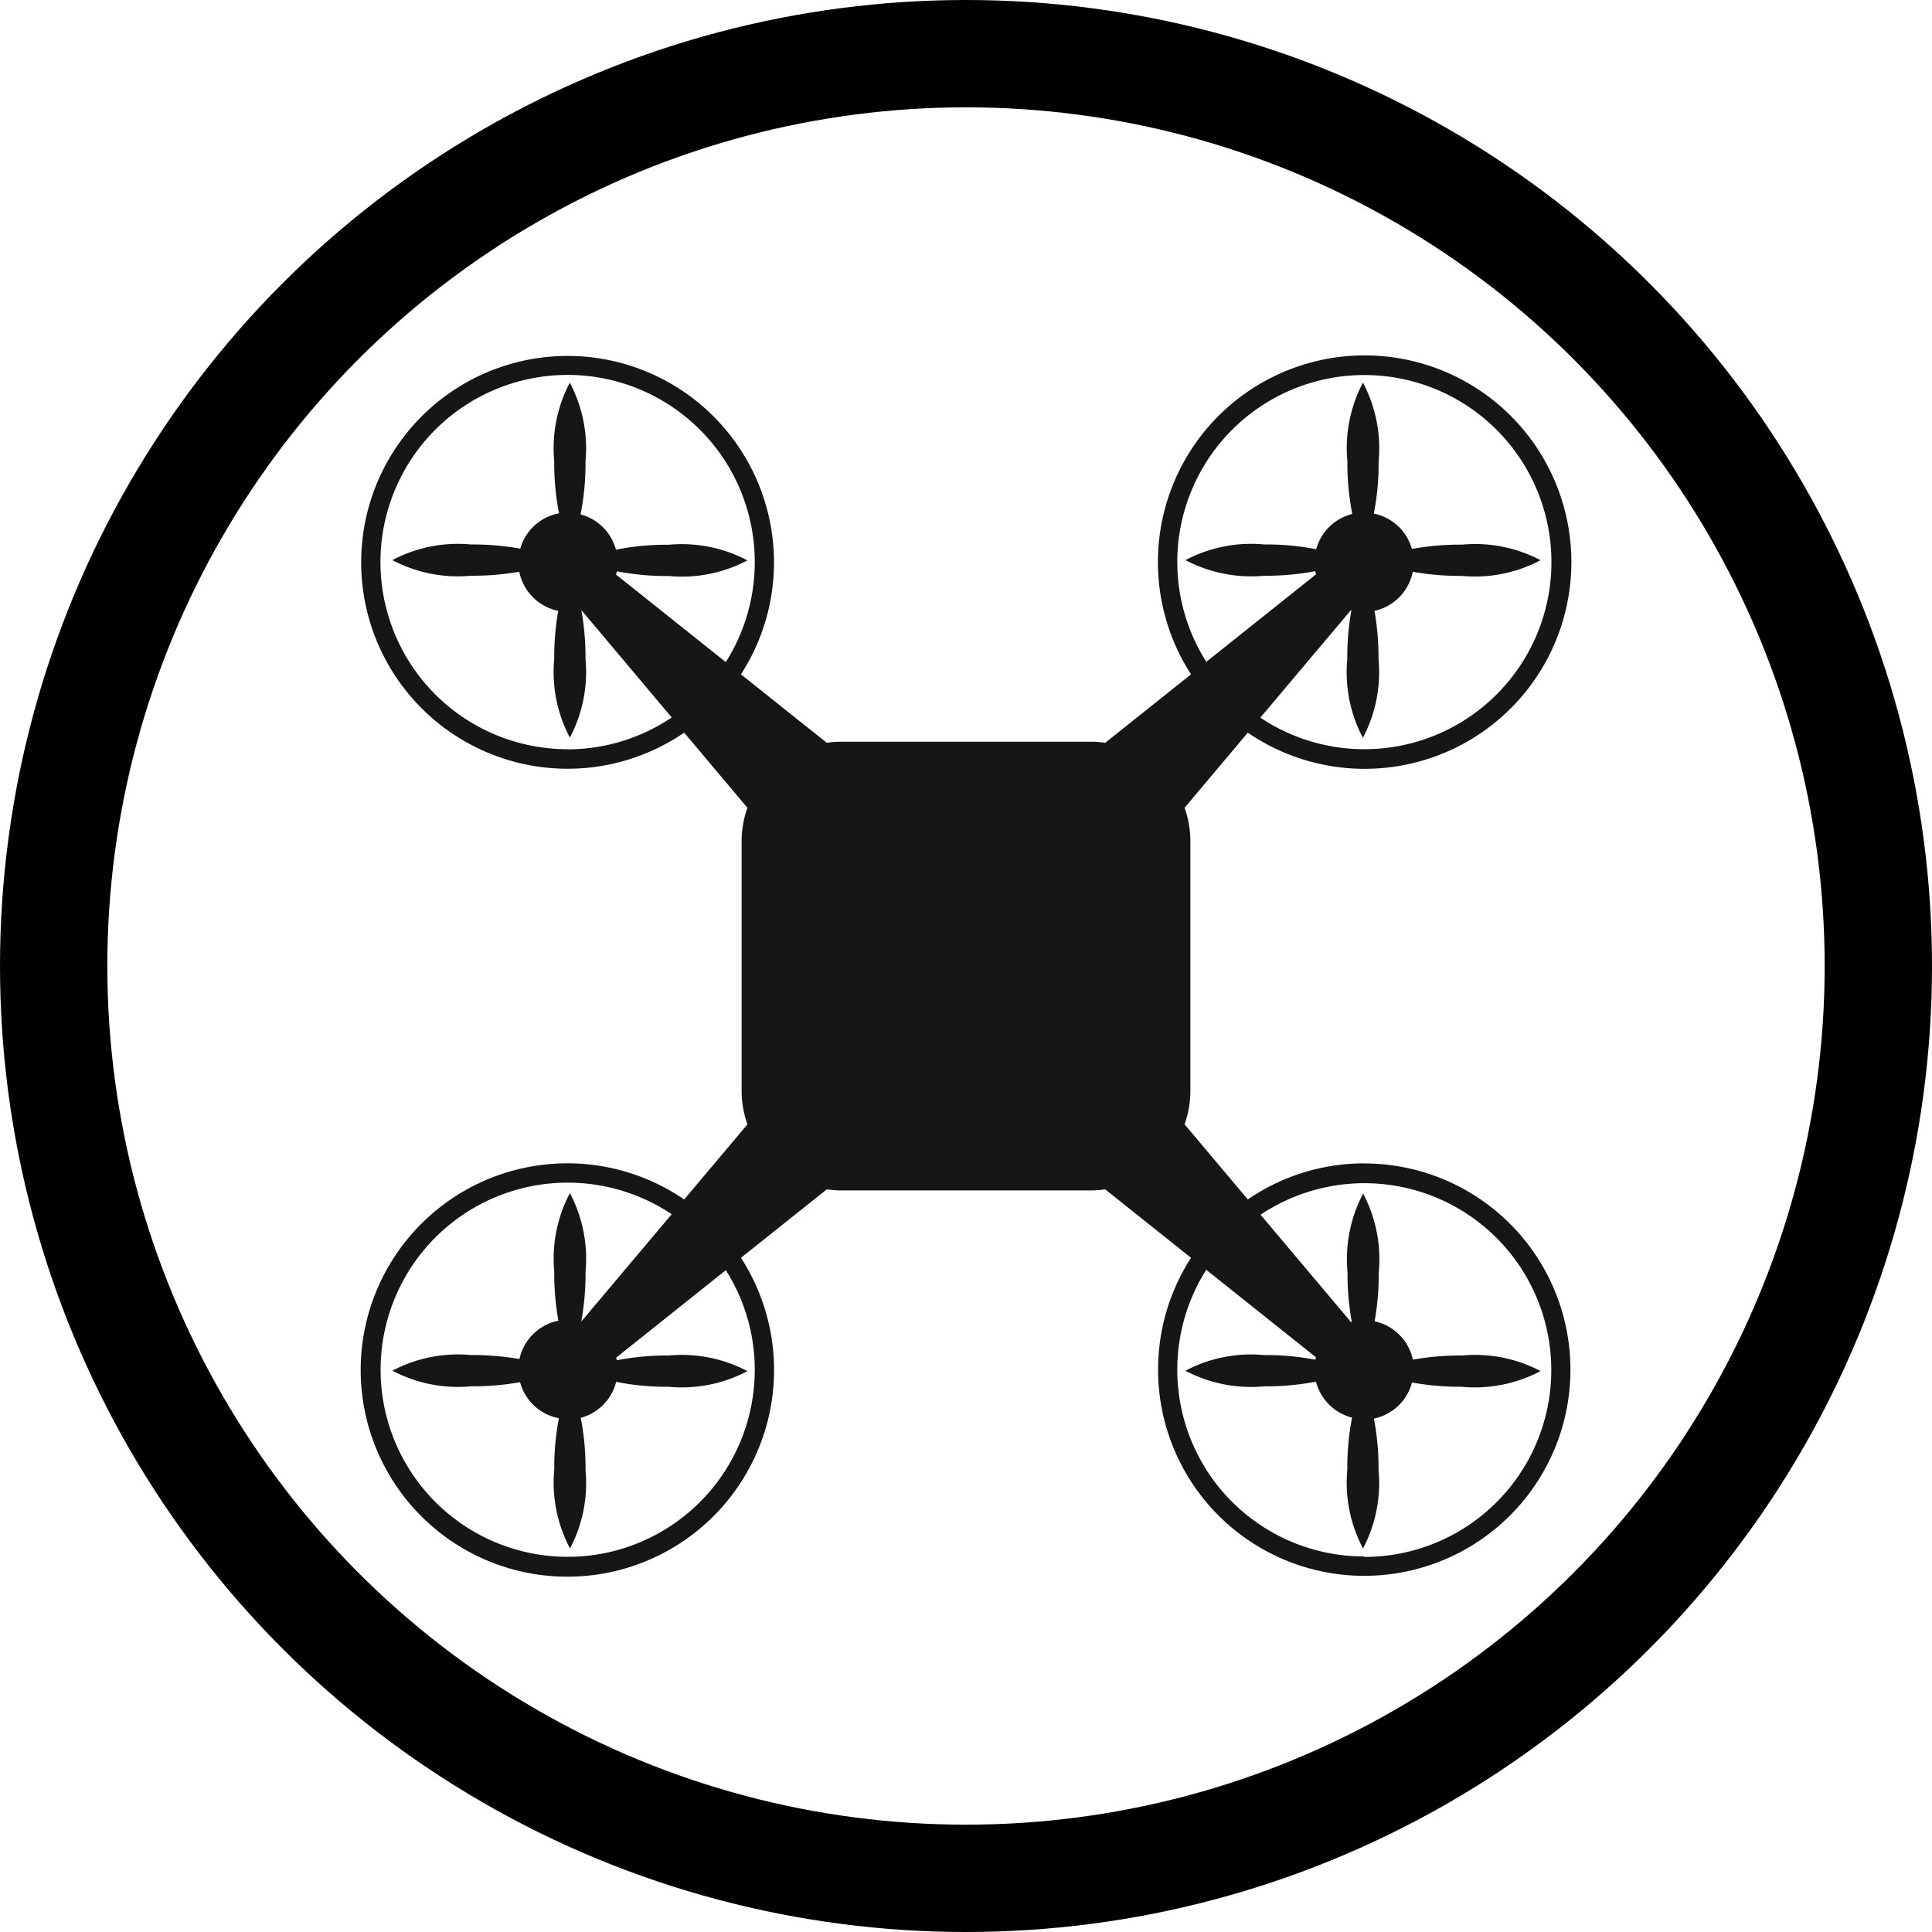
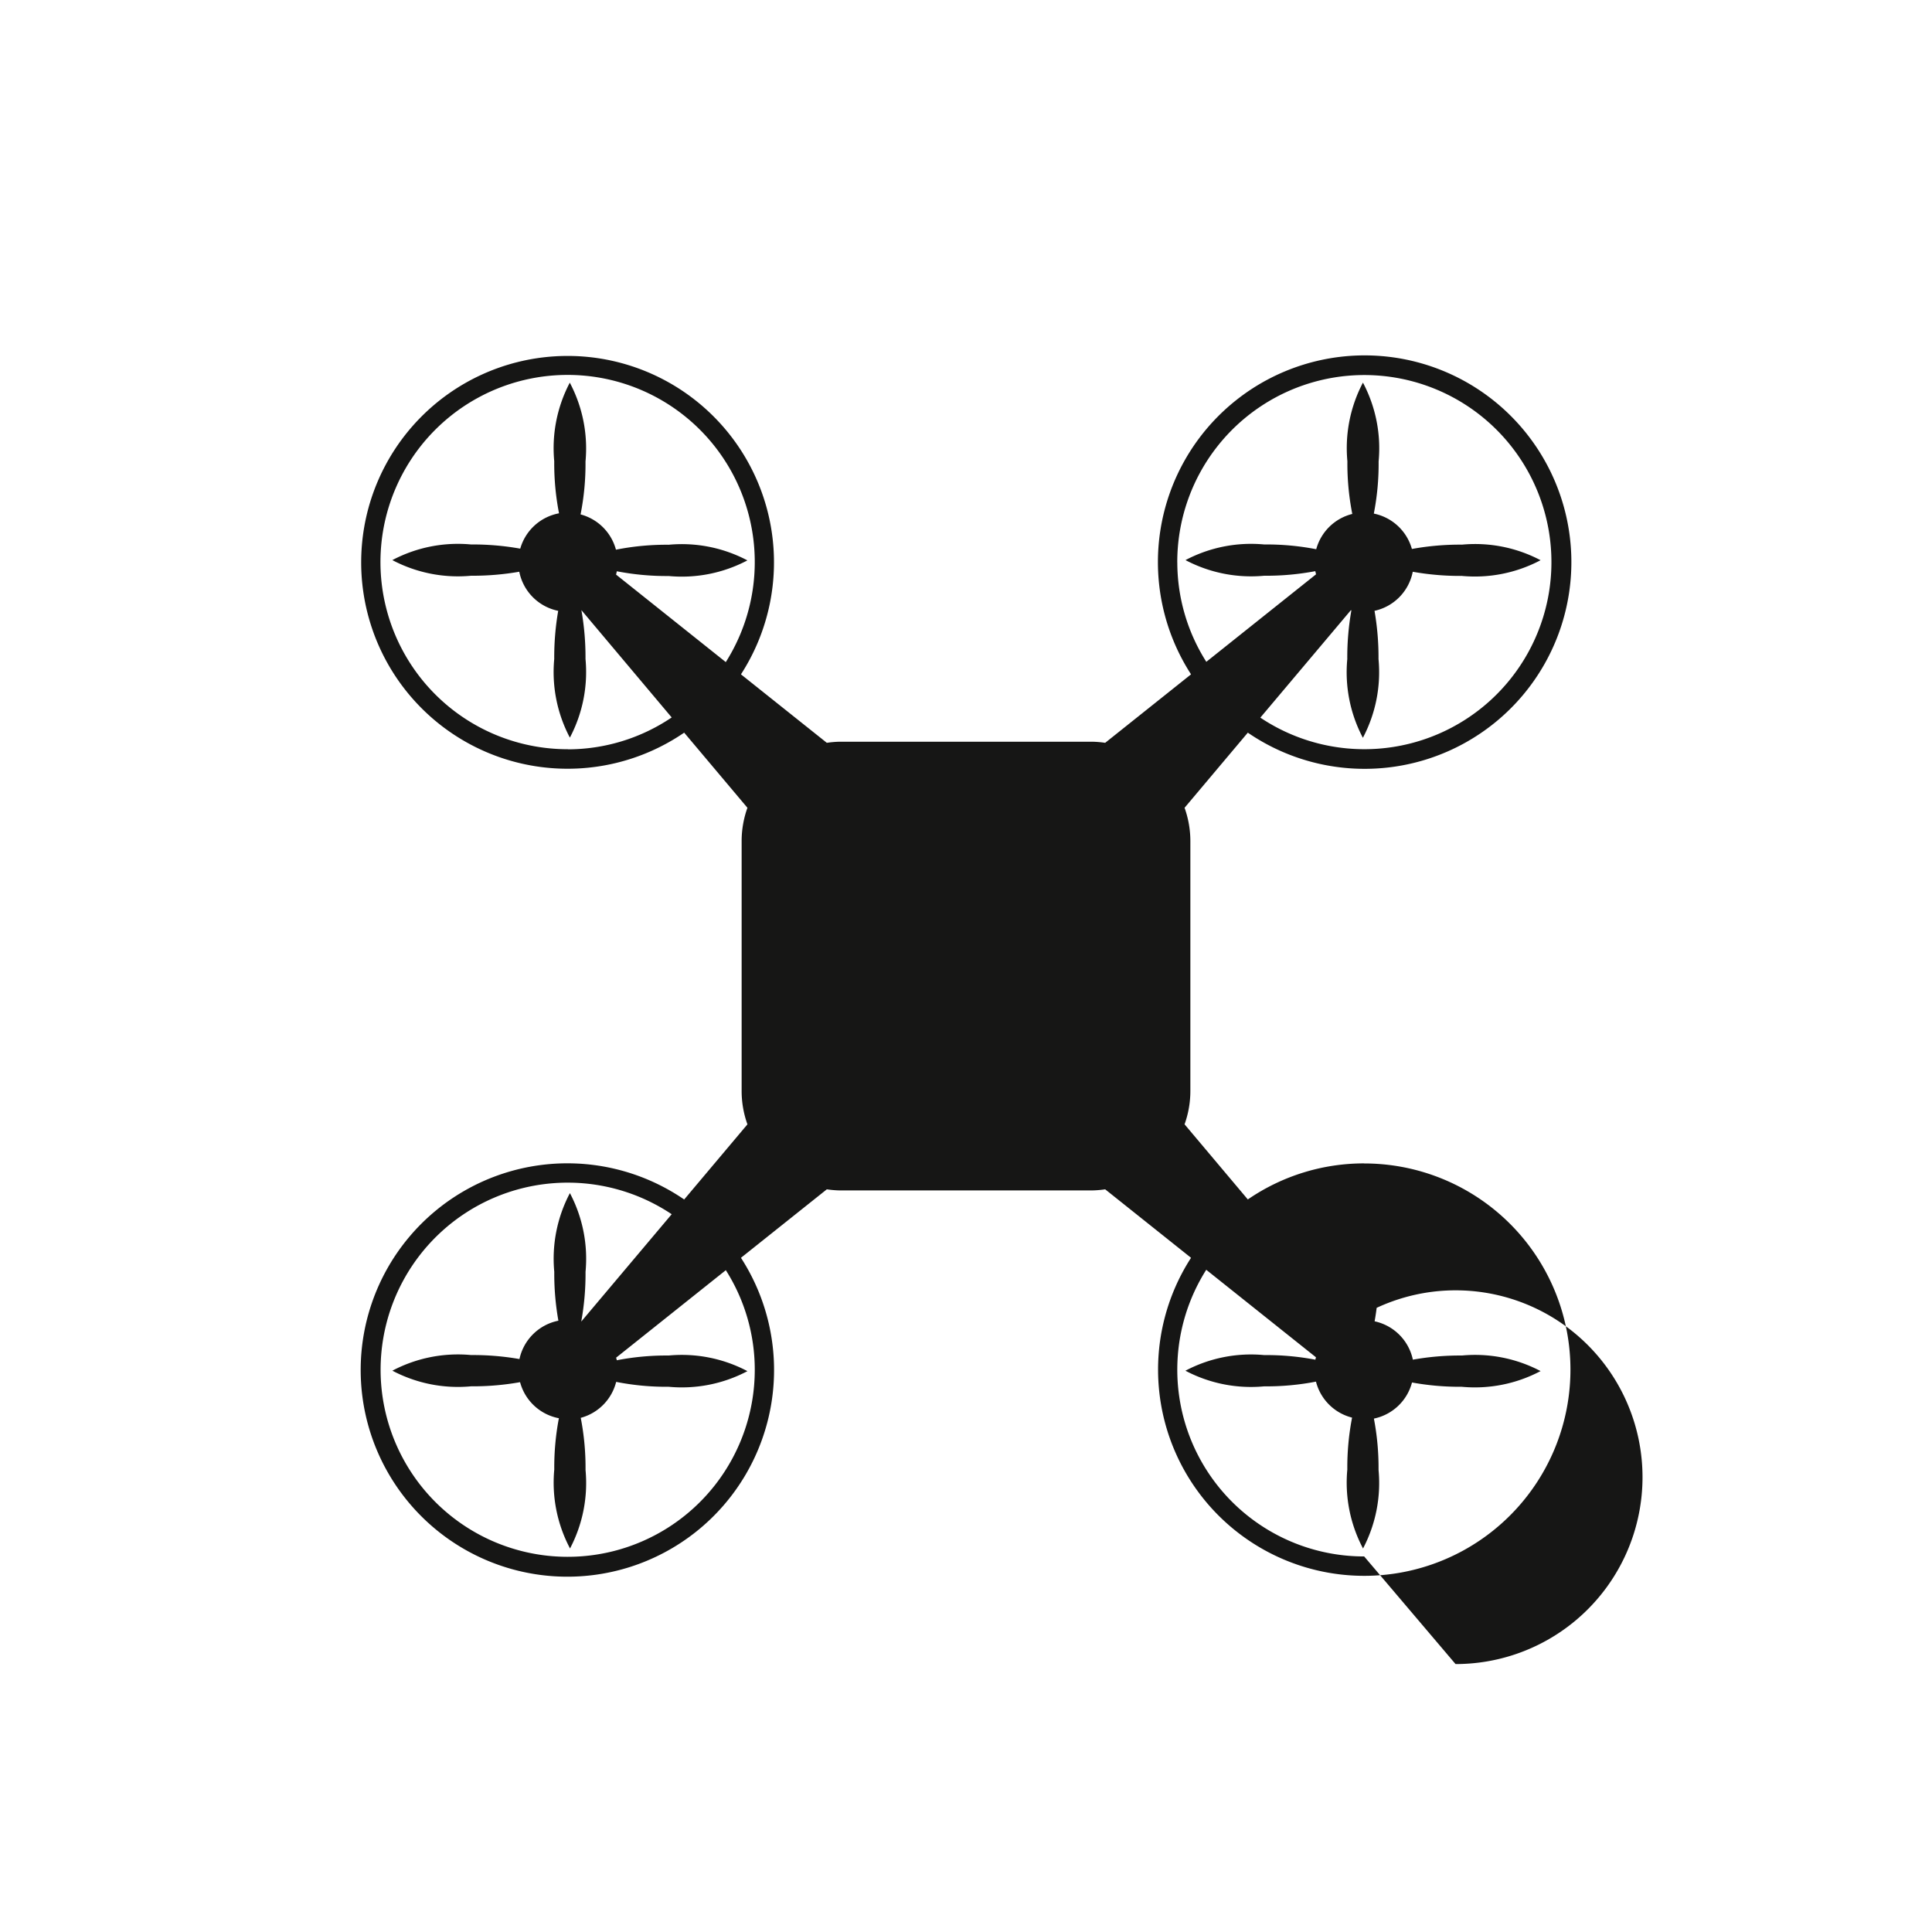
<svg xmlns="http://www.w3.org/2000/svg" width="54" height="54" viewBox="0 0 54 54">
  <g transform="translate(-639 -4984)">
    <g transform="translate(639 4984)" fill="none" stroke="#000" stroke-width="3">
-       <circle cx="27" cy="27" r="27" stroke="none" />
-       <circle cx="27" cy="27" r="25.5" fill="none" />
-     </g>
-     <path d="M203.666,231.331a5.732,5.732,0,0,0-3.252,1.008l-1.768-2.1a2.763,2.763,0,0,0,.162-.928V222.32a2.763,2.763,0,0,0-.162-.928l1.768-2.1a5.778,5.778,0,1,0-1.587-1.63l-2.4,1.914a2.778,2.778,0,0,0-.394-.031h-6.992a2.778,2.778,0,0,0-.394.031l-2.4-1.914a5.769,5.769,0,1,0-1.587,1.63l1.768,2.1a2.762,2.762,0,0,0-.162.928v6.992a2.762,2.762,0,0,0,.162.928l-1.768,2.1a5.777,5.777,0,1,0,1.587,1.63l2.4-1.914a2.785,2.785,0,0,0,.394.031h6.992a2.785,2.785,0,0,0,.394-.031l2.4,1.914a5.763,5.763,0,1,0,4.839-2.637Zm-5.224-16.8a5.229,5.229,0,1,1,2.322,4.341l2.528-3,.017,0a7.528,7.528,0,0,0-.115,1.364,3.927,3.927,0,0,0,.436,2.2v.006l0,0,0,0v-.006a3.925,3.925,0,0,0,.437-2.2,7.558,7.558,0,0,0-.112-1.349,1.392,1.392,0,0,0,1.069-1.092,7.511,7.511,0,0,0,1.369.116,3.925,3.925,0,0,0,2.2-.437h.007l0,0,0,0H208.6a3.925,3.925,0,0,0-2.2-.437,7.446,7.446,0,0,0-1.4.121,1.392,1.392,0,0,0-1.064-.989,7.271,7.271,0,0,0,.134-1.458,3.925,3.925,0,0,0-.437-2.2V209.5l0,0,0,0v.006a3.927,3.927,0,0,0-.436,2.2,7.235,7.235,0,0,0,.137,1.473,1.392,1.392,0,0,0-1.008.986,7.281,7.281,0,0,0-1.454-.133,3.926,3.926,0,0,0-2.2.437h-.007l0,0,0,0h.007a3.926,3.926,0,0,0,2.2.437,7.343,7.343,0,0,0,1.429-.128c.005.03.013.059.02.088l-3.067,2.446A5.192,5.192,0,0,1,198.443,214.534Zm-17.033,5.224a5.231,5.231,0,1,1,4.414-2.435l-3.067-2.446c.008-.031.015-.061.021-.093a7.293,7.293,0,0,0,1.45.133,3.926,3.926,0,0,0,2.2-.437h.007l0,0,0,0h-.007a3.926,3.926,0,0,0-2.2-.437,7.219,7.219,0,0,0-1.474.138,1.392,1.392,0,0,0-.989-.986,7.229,7.229,0,0,0,.138-1.478,3.926,3.926,0,0,0-.437-2.2V209.5l0,0,0,0v.006a3.926,3.926,0,0,0-.437,2.2,7.27,7.27,0,0,0,.134,1.455,1.392,1.392,0,0,0-1.084.988,7.5,7.5,0,0,0-1.375-.117,3.926,3.926,0,0,0-2.2.437h-.006l0,0,0,0h.006a3.926,3.926,0,0,0,2.2.437,7.564,7.564,0,0,0,1.348-.112,1.392,1.392,0,0,0,1.088,1.093,7.58,7.58,0,0,0-.111,1.344,3.926,3.926,0,0,0,.437,2.2v.006l0,0,0,0v-.006a3.926,3.926,0,0,0,.437-2.2,7.523,7.523,0,0,0-.115-1.364l2.524,3A5.194,5.194,0,0,1,181.409,219.758Zm5.224,17.338a5.229,5.229,0,1,1-2.322-4.341l-2.528,3h0a7.459,7.459,0,0,0,.12-1.39,3.926,3.926,0,0,0-.437-2.2v-.007l0,0,0,0v.007a3.926,3.926,0,0,0-.437,2.2,7.5,7.5,0,0,0,.115,1.366,1.392,1.392,0,0,0-1.088,1.072,7.566,7.566,0,0,0-1.352-.112,3.926,3.926,0,0,0-2.2.437h-.006l0,0,0,0h.006a3.927,3.927,0,0,0,2.2.437,7.5,7.5,0,0,0,1.369-.116,1.392,1.392,0,0,0,1.085,1.008,7.329,7.329,0,0,0-.129,1.433,3.926,3.926,0,0,0,.437,2.2v.007l0,0,0,0V242.1a3.926,3.926,0,0,0,.437-2.2,7.271,7.271,0,0,0-.134-1.457,1.392,1.392,0,0,0,.99-1.005,7.235,7.235,0,0,0,1.469.137,3.926,3.926,0,0,0,2.2-.437h.007l0,0,0,0h-.007a3.926,3.926,0,0,0-2.2-.437,7.274,7.274,0,0,0-1.453.133c0-.024-.011-.048-.018-.072l3.067-2.446A5.191,5.191,0,0,1,186.633,237.1Zm17.033,5.224a5.22,5.22,0,0,1-4.414-8.012l3.067,2.446c-.006.022-.012.044-.017.067a7.334,7.334,0,0,0-1.432-.129,3.926,3.926,0,0,0-2.2.437h-.007l0,0,0,0h.007a3.926,3.926,0,0,0,2.2.437,7.3,7.3,0,0,0,1.449-.132,1.392,1.392,0,0,0,1.009,1.006,7.292,7.292,0,0,0-.133,1.451,3.927,3.927,0,0,0,.436,2.2v.007l0,0,0,0V242.1a3.925,3.925,0,0,0,.437-2.2,7.336,7.336,0,0,0-.13-1.436,1.392,1.392,0,0,0,1.065-1.009,7.451,7.451,0,0,0,1.39.12,3.926,3.926,0,0,0,2.2-.437h.007l0,0,0,0H208.6a3.925,3.925,0,0,0-2.2-.437,7.51,7.51,0,0,0-1.373.116,1.392,1.392,0,0,0-1.069-1.072,7.507,7.507,0,0,0,.116-1.37,3.925,3.925,0,0,0-.437-2.2v-.007l0,0,0,0v.007a3.927,3.927,0,0,0-.436,2.2,7.449,7.449,0,0,0,.119,1.385l-.022.006-2.528-3a5.223,5.223,0,1,1,2.9,9.565Z" transform="translate(473.463 4785.186)" fill="#161615" />
+       </g>
+     <path d="M203.666,231.331a5.732,5.732,0,0,0-3.252,1.008l-1.768-2.1a2.763,2.763,0,0,0,.162-.928V222.32a2.763,2.763,0,0,0-.162-.928l1.768-2.1a5.778,5.778,0,1,0-1.587-1.63l-2.4,1.914a2.778,2.778,0,0,0-.394-.031h-6.992a2.778,2.778,0,0,0-.394.031l-2.4-1.914a5.769,5.769,0,1,0-1.587,1.63l1.768,2.1a2.762,2.762,0,0,0-.162.928v6.992a2.762,2.762,0,0,0,.162.928l-1.768,2.1a5.777,5.777,0,1,0,1.587,1.63l2.4-1.914a2.785,2.785,0,0,0,.394.031h6.992a2.785,2.785,0,0,0,.394-.031l2.4,1.914a5.763,5.763,0,1,0,4.839-2.637Zm-5.224-16.8a5.229,5.229,0,1,1,2.322,4.341l2.528-3,.017,0a7.528,7.528,0,0,0-.115,1.364,3.927,3.927,0,0,0,.436,2.2v.006l0,0,0,0v-.006a3.925,3.925,0,0,0,.437-2.2,7.558,7.558,0,0,0-.112-1.349,1.392,1.392,0,0,0,1.069-1.092,7.511,7.511,0,0,0,1.369.116,3.925,3.925,0,0,0,2.2-.437h.007l0,0,0,0H208.6a3.925,3.925,0,0,0-2.2-.437,7.446,7.446,0,0,0-1.4.121,1.392,1.392,0,0,0-1.064-.989,7.271,7.271,0,0,0,.134-1.458,3.925,3.925,0,0,0-.437-2.2V209.5l0,0,0,0v.006a3.927,3.927,0,0,0-.436,2.2,7.235,7.235,0,0,0,.137,1.473,1.392,1.392,0,0,0-1.008.986,7.281,7.281,0,0,0-1.454-.133,3.926,3.926,0,0,0-2.2.437h-.007l0,0,0,0h.007a3.926,3.926,0,0,0,2.2.437,7.343,7.343,0,0,0,1.429-.128c.005.03.013.059.02.088l-3.067,2.446A5.192,5.192,0,0,1,198.443,214.534Zm-17.033,5.224a5.231,5.231,0,1,1,4.414-2.435l-3.067-2.446c.008-.031.015-.061.021-.093a7.293,7.293,0,0,0,1.45.133,3.926,3.926,0,0,0,2.2-.437h.007l0,0,0,0h-.007a3.926,3.926,0,0,0-2.2-.437,7.219,7.219,0,0,0-1.474.138,1.392,1.392,0,0,0-.989-.986,7.229,7.229,0,0,0,.138-1.478,3.926,3.926,0,0,0-.437-2.2V209.5l0,0,0,0v.006a3.926,3.926,0,0,0-.437,2.2,7.27,7.27,0,0,0,.134,1.455,1.392,1.392,0,0,0-1.084.988,7.5,7.5,0,0,0-1.375-.117,3.926,3.926,0,0,0-2.2.437h-.006l0,0,0,0h.006a3.926,3.926,0,0,0,2.2.437,7.564,7.564,0,0,0,1.348-.112,1.392,1.392,0,0,0,1.088,1.093,7.58,7.58,0,0,0-.111,1.344,3.926,3.926,0,0,0,.437,2.2v.006l0,0,0,0v-.006a3.926,3.926,0,0,0,.437-2.2,7.523,7.523,0,0,0-.115-1.364l2.524,3A5.194,5.194,0,0,1,181.409,219.758Zm5.224,17.338a5.229,5.229,0,1,1-2.322-4.341l-2.528,3h0a7.459,7.459,0,0,0,.12-1.39,3.926,3.926,0,0,0-.437-2.2v-.007l0,0,0,0v.007a3.926,3.926,0,0,0-.437,2.2,7.5,7.5,0,0,0,.115,1.366,1.392,1.392,0,0,0-1.088,1.072,7.566,7.566,0,0,0-1.352-.112,3.926,3.926,0,0,0-2.2.437h-.006l0,0,0,0h.006a3.927,3.927,0,0,0,2.2.437,7.5,7.5,0,0,0,1.369-.116,1.392,1.392,0,0,0,1.085,1.008,7.329,7.329,0,0,0-.129,1.433,3.926,3.926,0,0,0,.437,2.2v.007l0,0,0,0V242.1a3.926,3.926,0,0,0,.437-2.2,7.271,7.271,0,0,0-.134-1.457,1.392,1.392,0,0,0,.99-1.005,7.235,7.235,0,0,0,1.469.137,3.926,3.926,0,0,0,2.2-.437h.007l0,0,0,0h-.007a3.926,3.926,0,0,0-2.2-.437,7.274,7.274,0,0,0-1.453.133c0-.024-.011-.048-.018-.072l3.067-2.446A5.191,5.191,0,0,1,186.633,237.1Zm17.033,5.224a5.22,5.22,0,0,1-4.414-8.012l3.067,2.446c-.006.022-.012.044-.017.067a7.334,7.334,0,0,0-1.432-.129,3.926,3.926,0,0,0-2.2.437h-.007l0,0,0,0h.007a3.926,3.926,0,0,0,2.2.437,7.3,7.3,0,0,0,1.449-.132,1.392,1.392,0,0,0,1.009,1.006,7.292,7.292,0,0,0-.133,1.451,3.927,3.927,0,0,0,.436,2.2v.007l0,0,0,0V242.1a3.925,3.925,0,0,0,.437-2.2,7.336,7.336,0,0,0-.13-1.436,1.392,1.392,0,0,0,1.065-1.009,7.451,7.451,0,0,0,1.39.12,3.926,3.926,0,0,0,2.2-.437h.007l0,0,0,0H208.6a3.925,3.925,0,0,0-2.2-.437,7.51,7.51,0,0,0-1.373.116,1.392,1.392,0,0,0-1.069-1.072,7.507,7.507,0,0,0,.116-1.37,3.925,3.925,0,0,0-.437-2.2v-.007l0,0,0,0v.007a3.927,3.927,0,0,0-.436,2.2,7.449,7.449,0,0,0,.119,1.385a5.223,5.223,0,1,1,2.9,9.565Z" transform="translate(473.463 4785.186)" fill="#161615" />
  </g>
</svg>